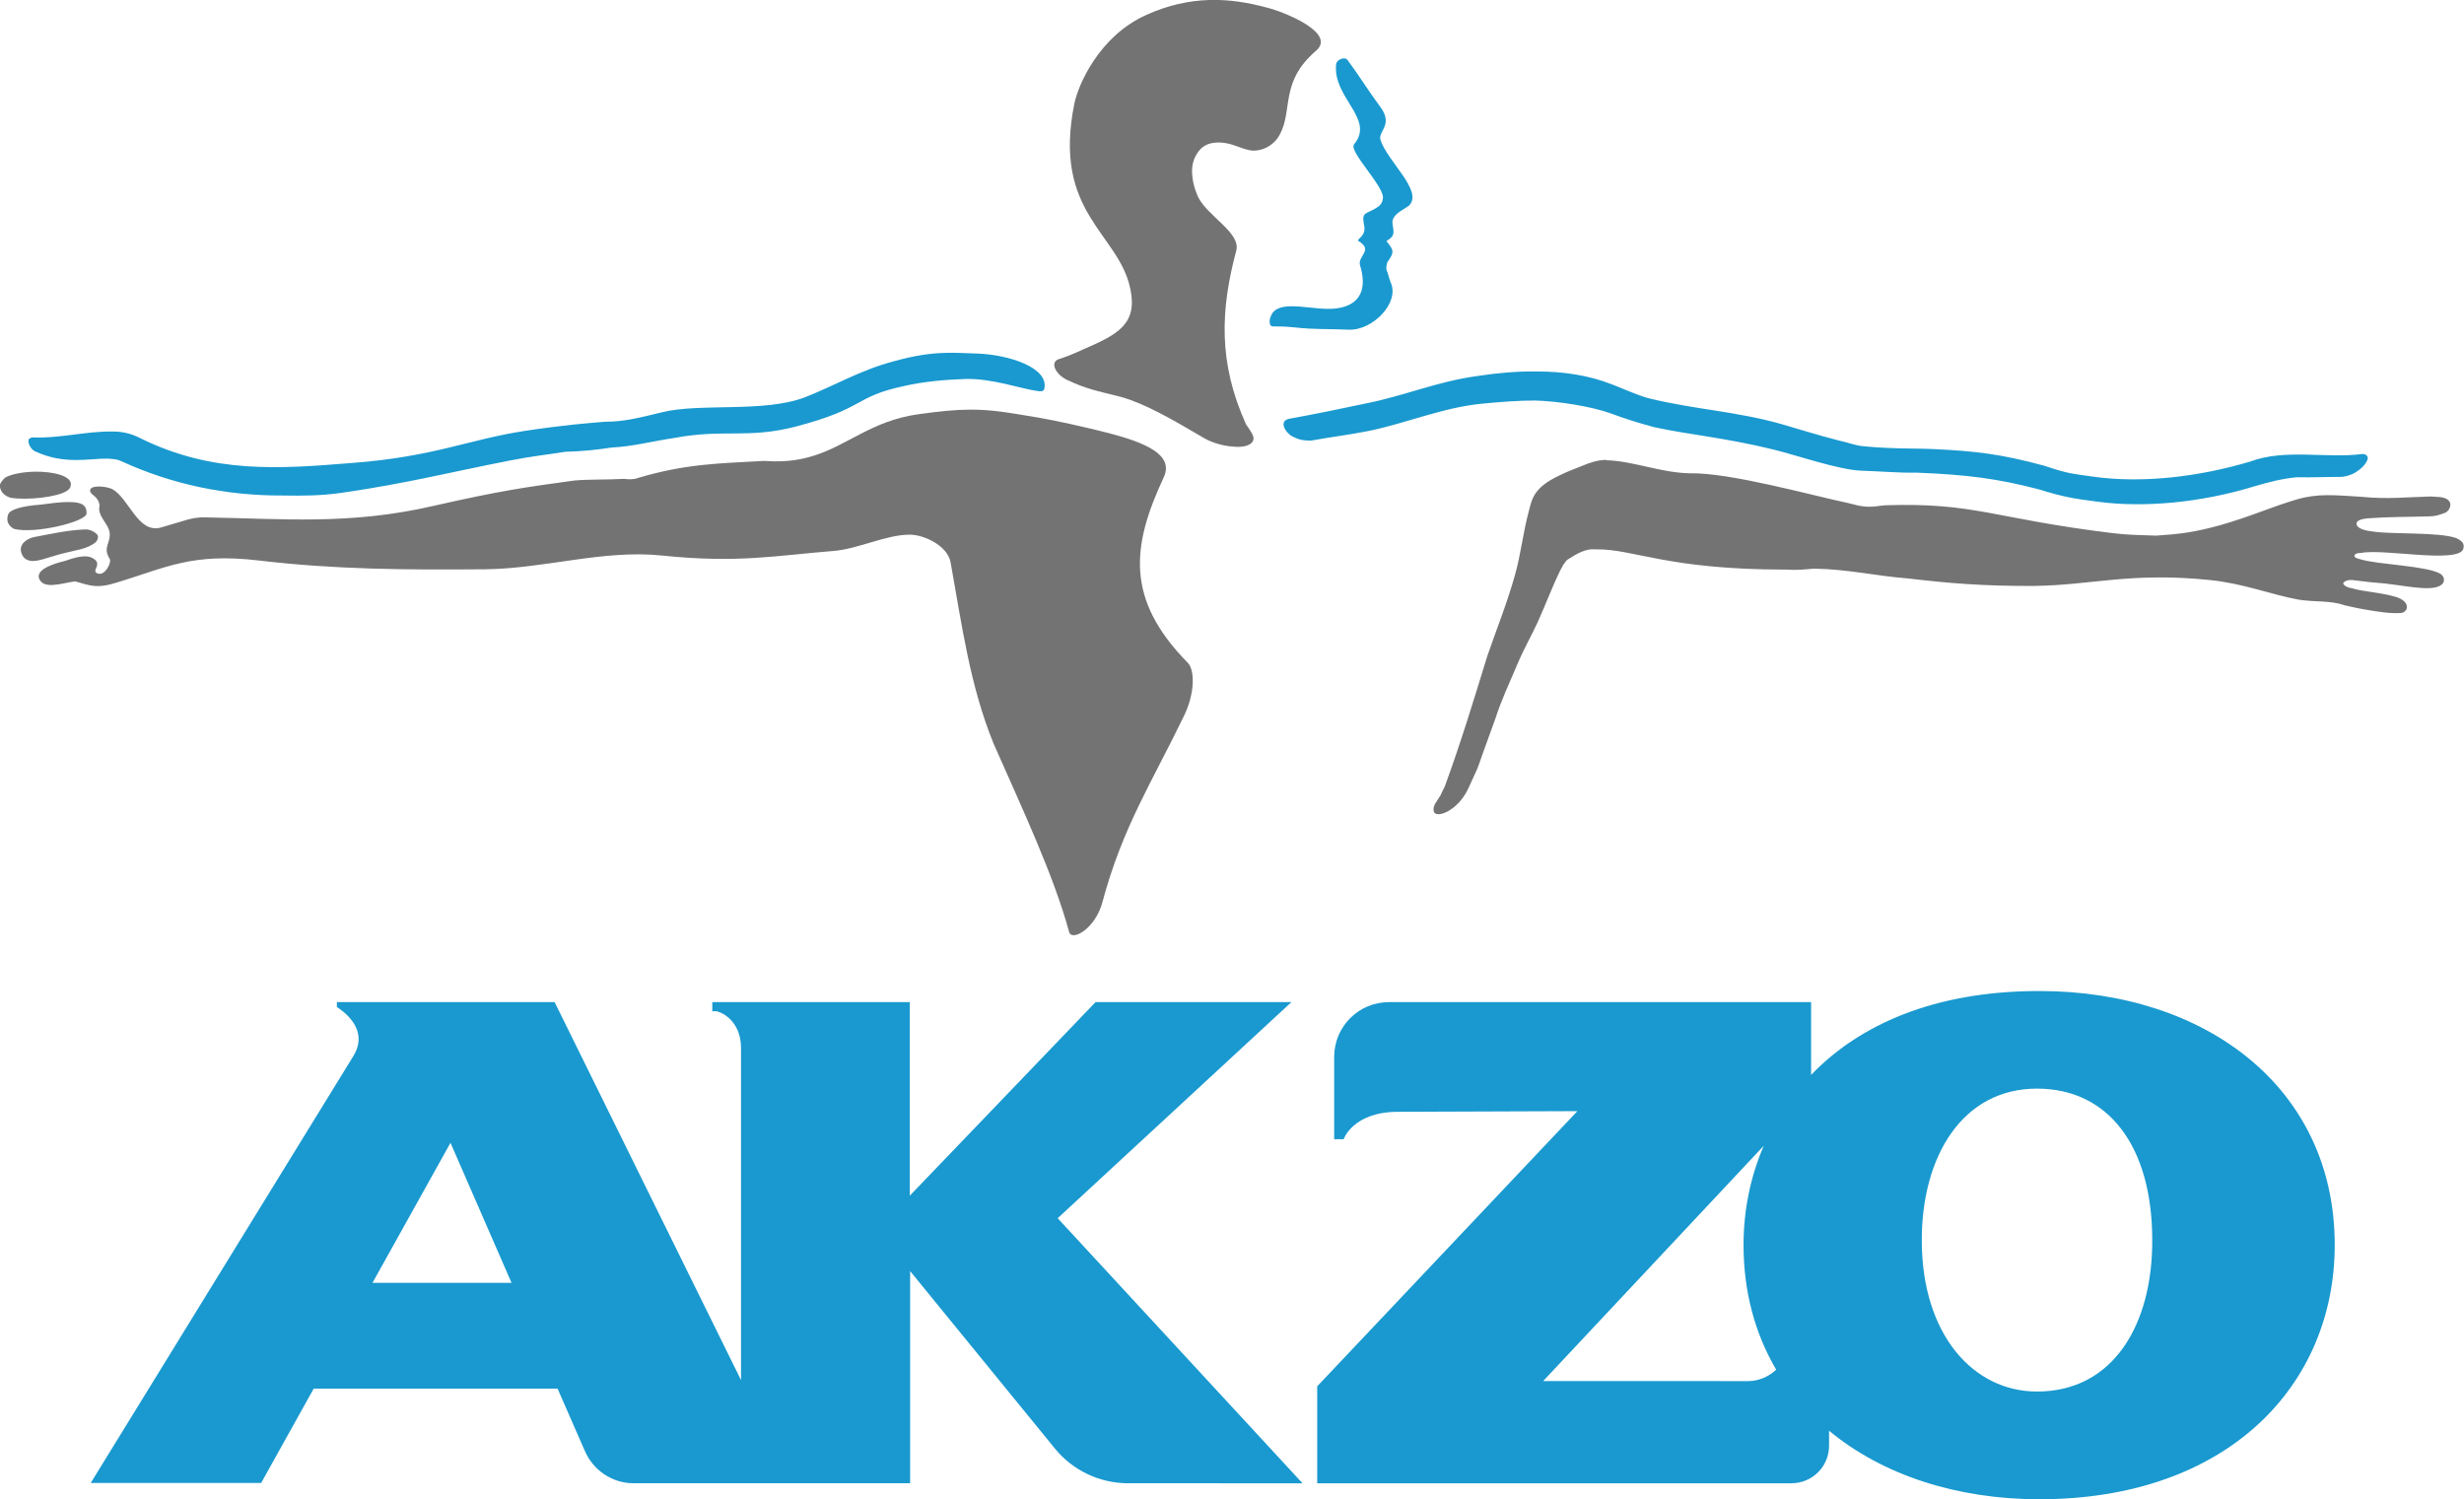
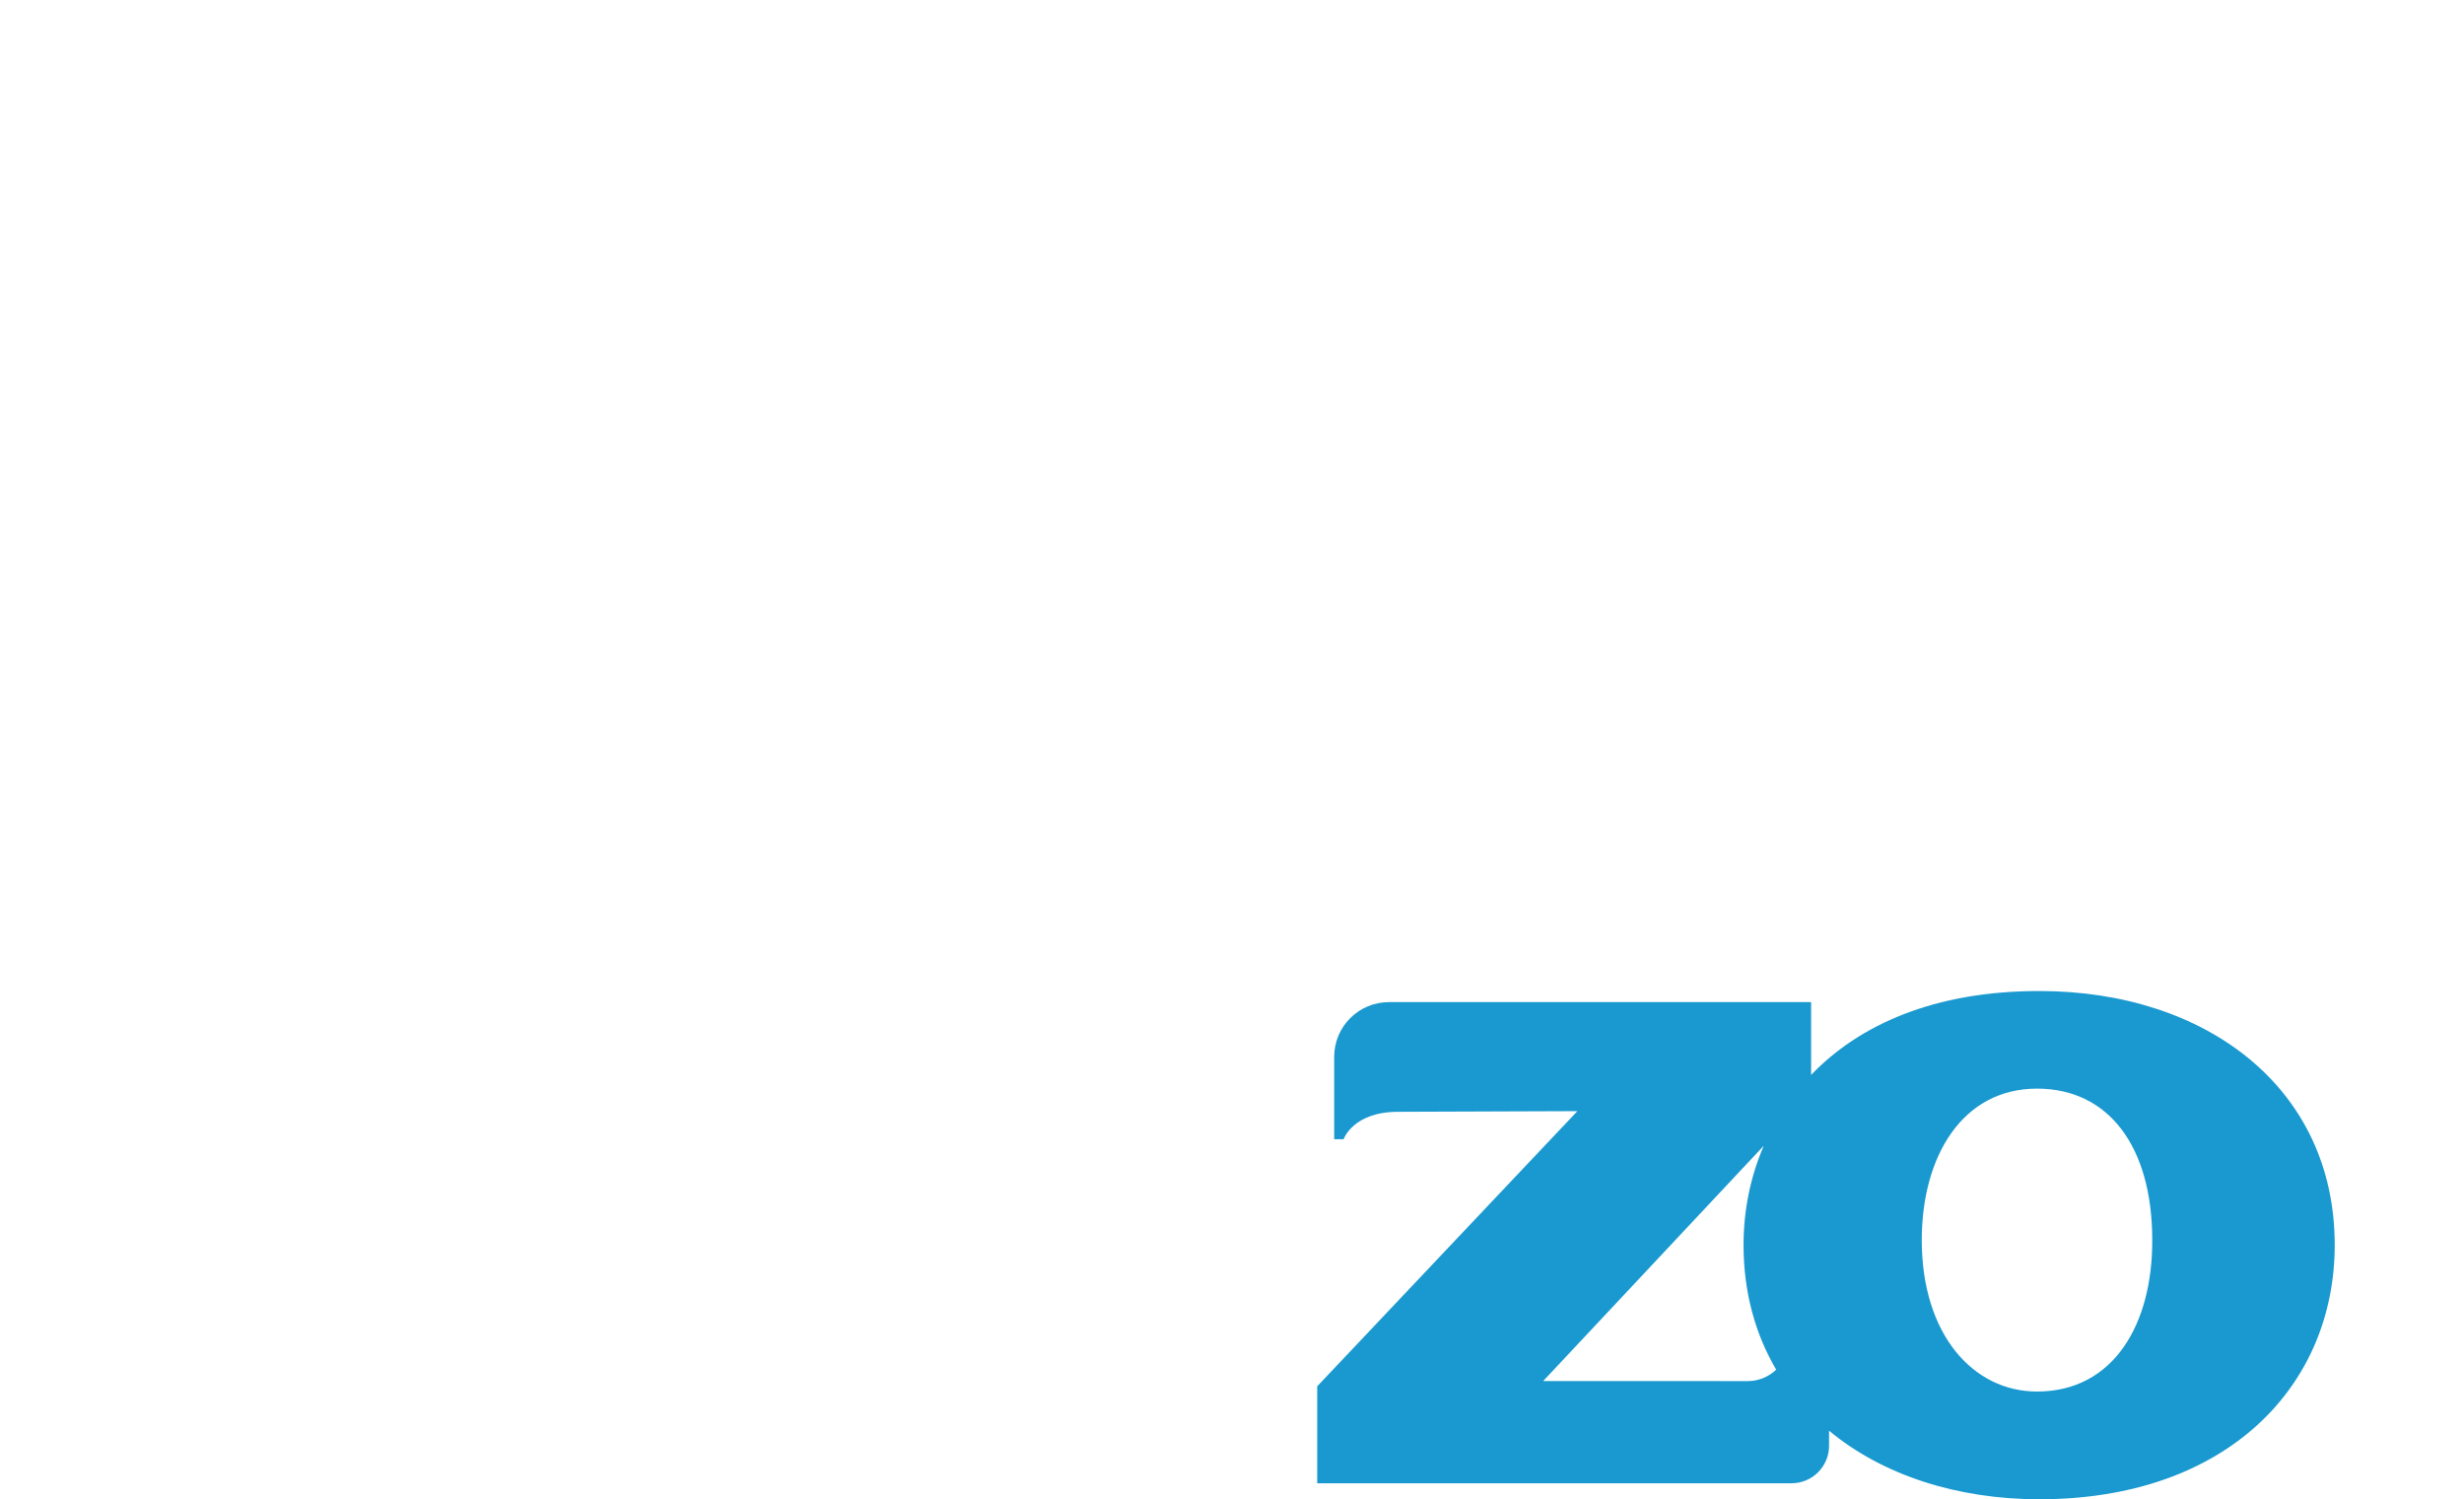
<svg xmlns="http://www.w3.org/2000/svg" version="1.1" id="Layer_1" x="0px" y="0px" viewBox="0 0 754.8 459.3" style="enable-background:new 0 0 754.8 459.3;" xml:space="preserve">
  <style type="text/css">
	.st0{fill:#1999CF;}
	.st1{fill:#737373;}
</style>
  <g>
    <g>
      <path class="st0" d="M624.7,303.6c-32.3,0-55.2,10.4-69.9,25.7V307H425.5c-9.3,0-16.8,7.5-16.8,16.8V349h2.9c0,0,2.8-8.4,16.7-8.4    l54.9-0.2l-79.7,84.3v29.7h145.3c6.3,0,11.5-5.1,11.5-11.5v-4.6c16.4,13.6,39.2,21,64.4,21c57.7,0,90.5-34.9,90.5-77.9    C715.2,333.3,675.8,303.6,624.7,303.6z M472.8,423l67.5-72c-4.2,9.7-6.2,20.1-6.2,30.4c0,14.5,3.6,27.3,10,38.2    c-2.2,2.1-5.3,3.5-8.6,3.5H472.8z M624,426.3c-19.5,0-35.3-17.4-35.3-46.4c0-25.6,12.4-46.4,35.3-46.4c21.9,0,35.3,17.7,35.3,46.4    C659.4,405.6,647.5,426.3,624,426.3z" />
-       <path class="st0" d="M395.6,307h-60l-56.9,59.3V307h-55.6h-3.2h-1.7v2.8h1.3c2.3,0.5,7.5,3.5,7.5,11.3v101.7L169.9,307h-64.8h-0.7    h-1.2v1.5l0.6,0.4c3.7,2.6,8.7,7.8,4.4,14.7L27.8,454.3H80l16.1-28.9h74.7l8.4,19.2c2.6,5.9,8.4,9.8,14.9,9.8h33.1h15.6h36v-65    l44.3,54.3c5.5,6.8,13.8,10.7,22.5,10.7H399L324,373.2L395.6,307z M114.1,393l23.9-42.9l18.7,42.9H114.1z" />
    </g>
-     <path id="path2812" class="st0" d="M411.8,17.9c-1.1-0.1-2.5,0.9-2.5,1.8c-1.1,10.3,12,16.7,5.5,24.5c-1.8,2.2,9.7,13.3,8.8,16.7   c-0.2,2.1-1.8,2.8-4.9,4.3c-0.8,0.4-1.1,1-1.1,1.8c0.1,0.8,0.1,1.3,0.3,2.2c0.4,1.9-0.5,3-1.7,4.1c-0.1,0.2-0.3,0.5,0,0.6   c0.6,0.2,1,0.8,1.5,1.2c1.7,2.1-1.7,3.7-1.1,6.1c2.2,7,0.4,12.4-7.4,13.3c-6.7,0.8-16.3-2.8-19.4,1.4c-0.4,0.6-1.1,2-0.8,3.2   c0,0.5,0.4,0.9,1,0.9c3.7,0,4.3,0.1,6.6,0.3c6.2,0.7,9.7,0.4,16.6,0.7c7.2,0.3,15.7-8.2,12.8-14.5c-0.7-1.7-0.7-2.6-1.3-3.9   c-0.1-0.8,0.1-1.7,0.3-2.3c0.8-1.2,2.1-2.7,1.3-4.2c-0.8-1.5-1.7-2.1-1.5-2.3c0.5-0.3,1.3-0.9,1.6-1.3c1.1-1.4-0.1-3.4,0.2-5   c0.7-2.5,4.2-3.6,5.2-4.7c4-4.5-6.8-13.4-8.9-19.9c-0.9-2.7,4.1-4.6-0.1-10.2c-3.8-5.1-6.2-9.2-10-14.3   C412.6,18.1,412.2,17.9,411.8,17.9z M289.9,108.1c-4.7,0.1-9.3,0.7-16.2,2.6c-10.4,2.8-17.7,7.3-27.1,11   c-12.5,4.8-32.2,1.7-43.8,4.6c-7.4,1.8-11.8,2.9-17.5,2.9c-5.9,0.5-12.6,1-24.5,2.8c-17.1,2.6-27.8,7.9-52.6,9.8   c-22.3,1.8-42.9,3.5-65.3-7.6c-2.5-1.3-5.5-2.1-8.8-2c-7.6-0.1-16.5,2.2-24,1.8c-0.8,0-0.8,0.4-1.2,0.4c-0.7,1.3,0.8,3.4,1.7,3.8   c9.1,4.3,16.8,2.2,22.3,2.3c1.8,0.1,3.1,0.2,4.3,0.8c15.2,7,31.9,10.6,49.5,10.5c5.9,0.1,11.3,0.1,17.8-0.8   c20.6-3,32.7-6.2,51.6-9.9c6.5-1.3,12.2-1.9,17.1-2.7c4.9-0.1,9.6-0.6,14.2-1.3c6.5-0.3,12.7-2,19-2.9c15.2-2.9,22.6,0.3,37.3-3.5   c21.8-5.7,17.5-9.1,33.5-12.5c5.8-1.3,12.3-1.9,18.7-2.1c7.9-0.2,17,3,21.4,3.6c1.9,0.4,2.4,0.1,2.6-0.6   c1.5-6.4-10.8-10.5-20.8-10.8C295.5,108.2,292.7,108,289.9,108.1z M470.8,113.8c-6.2-0.1-12.4,0.5-18.3,1.4   c-12.4,1.7-22,6-34.1,8.4c-8.1,1.7-14.7,3.1-23.5,4.7c-3.4,0.7-1,4.4,1,5.4c2.1,1,2.7,1.2,5.6,1.3c7.2-1.3,11.3-1.7,17.9-3   c12-2.5,22.8-7.3,35.3-8.4c5.3-0.5,10.5-0.9,15.5-0.9c7.5,0.2,17.5,1.9,23.1,3.9c4.8,1.8,9.4,3.2,13.6,4.3   c11.2,2.4,21.1,3.1,36.3,6.8c7,1.7,20.2,6.3,27.1,6.5c6.3,0.2,11.2,0.7,16.9,0.6c15.5,0.6,25.1,1.9,37.3,5.1   c7.7,2.4,11.1,2.9,18.1,3.8c14.1,1.9,31.5,0.3,47.6-4.6c5-1.5,9.1-2.5,13.5-2.9c5,0.1,8-0.1,13.2-0.1c1.7,0,3.8-0.8,4.7-1.4   c1.6-1,3-2.3,3.6-3.8c0.5-1.2-0.6-1.9-1.6-1.8c-11,1.4-23.6-1.7-34.3,2.3c-15.4,4.6-32.9,6.8-48.3,4.6c-6.2-0.9-7.7-0.9-14.7-3.3   c-13.2-3.6-21.2-4.5-33.5-5.1c-5.8-0.3-12.7,0-22-0.9c-2.5-0.2-4.4-1.1-7.7-1.8c-7-1.8-12.2-3.5-17.1-4.9c-14-4-26.7-4.5-41-8   c-3.6-1-7.2-2.7-11.1-4.2C486.6,114.9,478.7,113.8,470.8,113.8z" />
-     <path id="path2820" class="st1" d="M370.4,0c-6.1,0.2-12.5,1.5-19.3,4.6c-14.5,6.5-20.9,21.6-22,27.2   c-6.8,33.7,13.8,39.6,17.2,56.9c2.1,10.5-3.7,13.7-14.4,18.3c-2.1,1-5.5,2.4-7.5,3c-2.9,0.9-1.1,4.7,2.5,6.4   c6,2.8,8.6,3.2,16.5,5.2c7.5,2.1,15.7,6.9,25.6,12.7c1.9,1.1,5.3,2.3,8.6,2.5c3.4,0.4,6.2-0.4,6.4-2.4c0.1-1-1.2-2.8-2.3-4.4   c-8.6-19-7.8-35.2-3-53.2c1.5-5.5-8.9-10.6-11.7-16.5c-1.7-3.7-2.6-8.5-1-12c1.3-2.7,3.3-5,8.4-4.6c3.3,0.3,5.4,1.7,8.3,2.3   c2.8,0.6,7.1-0.7,9.3-4.7c4.2-7.7-0.1-16.1,11.2-25.8c6.2-5.4-9.6-11.8-15.2-13.2C382.4,0.8,376.5-0.2,370.4,0z M296.8,125.5   c-4.1,0-8.9,0.5-15.5,1.4c-14.2,2-21.6,9.5-32,12.7c-2.7,0.8-7.3,2.2-15.2,1.6c-14.5,0.8-24,0.9-38.6,5.2c-1.2,0.5-2.8,0.5-4.3,0.3   c-5.2,0.3-10.6,0.1-15.2,0.5c-15.3,2.1-22.6,3.1-43.3,7.8c-25.6,5.9-46.1,3.9-69.8,3.5c-4.2-0.1-6.1,1-13.6,3.1   c-7.1,2-9.8-9.1-15-11.8c-1.6-0.8-6.7-1.4-6.7,0.5c0,1.4,2.6,1.6,2.9,4.6c-0.8,3.2,2.8,5.5,3.1,8.4c0.3,3.2-2.2,4.4,0,7.9   c0.7,1-1.5,5.6-3.9,4.4c-1.8-0.9,2.1-2.9-1.5-4.7c-2.3-1.2-6.1,0.2-8.5,1c-2.1,0.5-8.5,2.2-7.8,5.1c1.2,3.8,6.8,1.7,11.1,1.1   c4.5,1.2,6.4,2.4,13,0.3c14.8-4.5,22.8-9.1,43.2-6.7c23.6,2.8,45.4,2.9,69.4,2.7c18.4-0.2,36.2-6.1,54.3-4.2   c23.1,2.4,34.8,0,52.3-1.4c7.8-0.6,16.3-5.1,23.7-5c4.3,0.1,11.4,3.4,12.3,8.5c3.5,19.4,5.9,37.7,13.2,55.6   c8.7,19.7,18.4,40.3,23.1,57.6c0.8,3,8-0.9,10.2-9.1c6.1-22.9,15.3-37,25-57.1c3.4-7,3.3-14,1.2-16.2   c-19.3-19.6-17.2-35.9-7.4-56.9c3.2-6.9-5.7-10.6-16.8-13.5c-7.4-1.9-16.5-3.9-21.8-4.8C308.8,126.4,303.6,125.4,296.8,125.5z    M491.5,140.9c-2.3,0.1-4.7,0.9-6.8,1.8c-2.6,1-5.1,2-7.1,3c-7.8,3.7-8.3,7.1-9.3,11c-1.7,6.2-2.4,13-4.2,19.4   c-2.5,8.9-5.5,16.2-8.5,24.9c-4.1,13.3-8,26.2-13,39.9c-0.7,1.5-0.8,1.5-1.3,2.7c-1.1,1.9-2.5,3.2-2.1,4.9c0.5,2.5,7.5,0,10.7-7.2   c4.7-10.4,0.7-0.8,8.2-21.2c1.8-5.6,4-10.2,6.8-16.8c1.9-4.5,4.2-8.5,6.1-12.6c2.3-5,5.7-14,7.9-17.7c0.8-1,0.9-1.3,1.2-1.5   c3.1-2,5.7-3.5,8.7-3.2c11.7-0.2,21.5,6.2,58.3,6.2c3.7,0.2,5,0,8.6-0.3c10.7,0.2,19.3,2.3,28.7,3c12,1.4,22.7,2.4,38.8,2.3   c17.3-0.2,29.6-4.3,53.8-1.8c10.5,1.1,18.5,4.4,27.1,6c5,0.8,9.8,0.2,14,1.7c2.2,0.5,4.3,1,6.8,1.4c3.7,0.6,6.8,1.2,10.6,1   c2.3-0.3,3.1-3.6-1.8-5c-4.9-1.4-9.7-1.5-13.3-2.6c-1.9-0.3-2.6-1.1-2.6-1.6c0.4-0.5,1.2-1,2.8-0.9c2.1,0.2,4.3,0.6,7.2,0.8   c7.5,0.5,16.6,3,19.9,0.8c1.5-1,1.1-2.7-0.1-3.5c-4.3-2.5-19-2.8-24.3-4.4c-1.7-0.4-1.9-0.6-2.1-1.1c0.2-0.7,0.9-0.9,2.1-0.9   c6.7-1.4,30,3.4,31.3-1.3c0.5-1.7-0.7-2.6-2.3-3.3c-5.4-1.8-19-1.1-25-1.9c-2.5-0.3-5-0.8-5.4-2.2c-0.3-1.1,1.2-1.7,3.4-1.9   c6.6-0.5,11.9-0.4,18.6-0.6c1.9,0,3-0.3,5.1-1.1c1.6-0.6,3.2-4.2-1.4-4.8l-3-0.2c-7.5,0.2-13.1,0.9-21.2,0.1   c-8.2-0.5-13.3-1.1-19.8,0.8c-8.1,2.4-14,5.2-23.5,7.9c-8,2.2-12.2,2.7-19.6,3.2c-5.7-0.2-8.7-0.2-13.6-0.8   c-36.6-4.5-41.8-9.4-69.4-8.5c-1.8,0.1-3.3,0.6-6,0.4c-2.2-0.2-2.9-0.5-5-1c-11.4-2.4-36.7-9.5-48.9-9.2c-9-0.2-17-3.7-25.4-4   C492.2,140.9,491.8,140.9,491.5,140.9z M10.5,144.5c-3.5,0.1-6.9,0.7-8.9,1.8c-0.6,0.5-1.5,1.6-1.6,2.2c-0.2,1.7,1.1,3.4,3.3,4   c5.1,0.8,14.5-0.2,17.3-2.2c0.7-0.5,1-0.9,1.1-1.7C22.1,145.8,16.3,144.4,10.5,144.5z M20.8,153.8c-2.4,0-5.3,0.4-8.4,0.8   c-5.6,0.4-9.4,1.5-9.9,3c-0.7,2.1,0.1,3.4,1.7,4.4c6.3,1.7,21.9-2.1,22.3-4.6c0.1-1.2-0.2-2.6-2-3.2   C23.5,153.9,22.2,153.8,20.8,153.8z M26,162.2c-5.1,0.2-9.6,1.2-15.4,2.3c-2.1,0.4-4.5,1.9-4.2,4.2c0.2,1.5,1.1,2.6,2.2,2.9   c2.2,0.9,5.6-0.7,9.7-1.8c5.2-1.4,8.4-1.5,11-3.7c0.5-0.4,1-1.6,0.5-2.3C29,162.9,27.5,162.1,26,162.2z" />
  </g>
</svg>